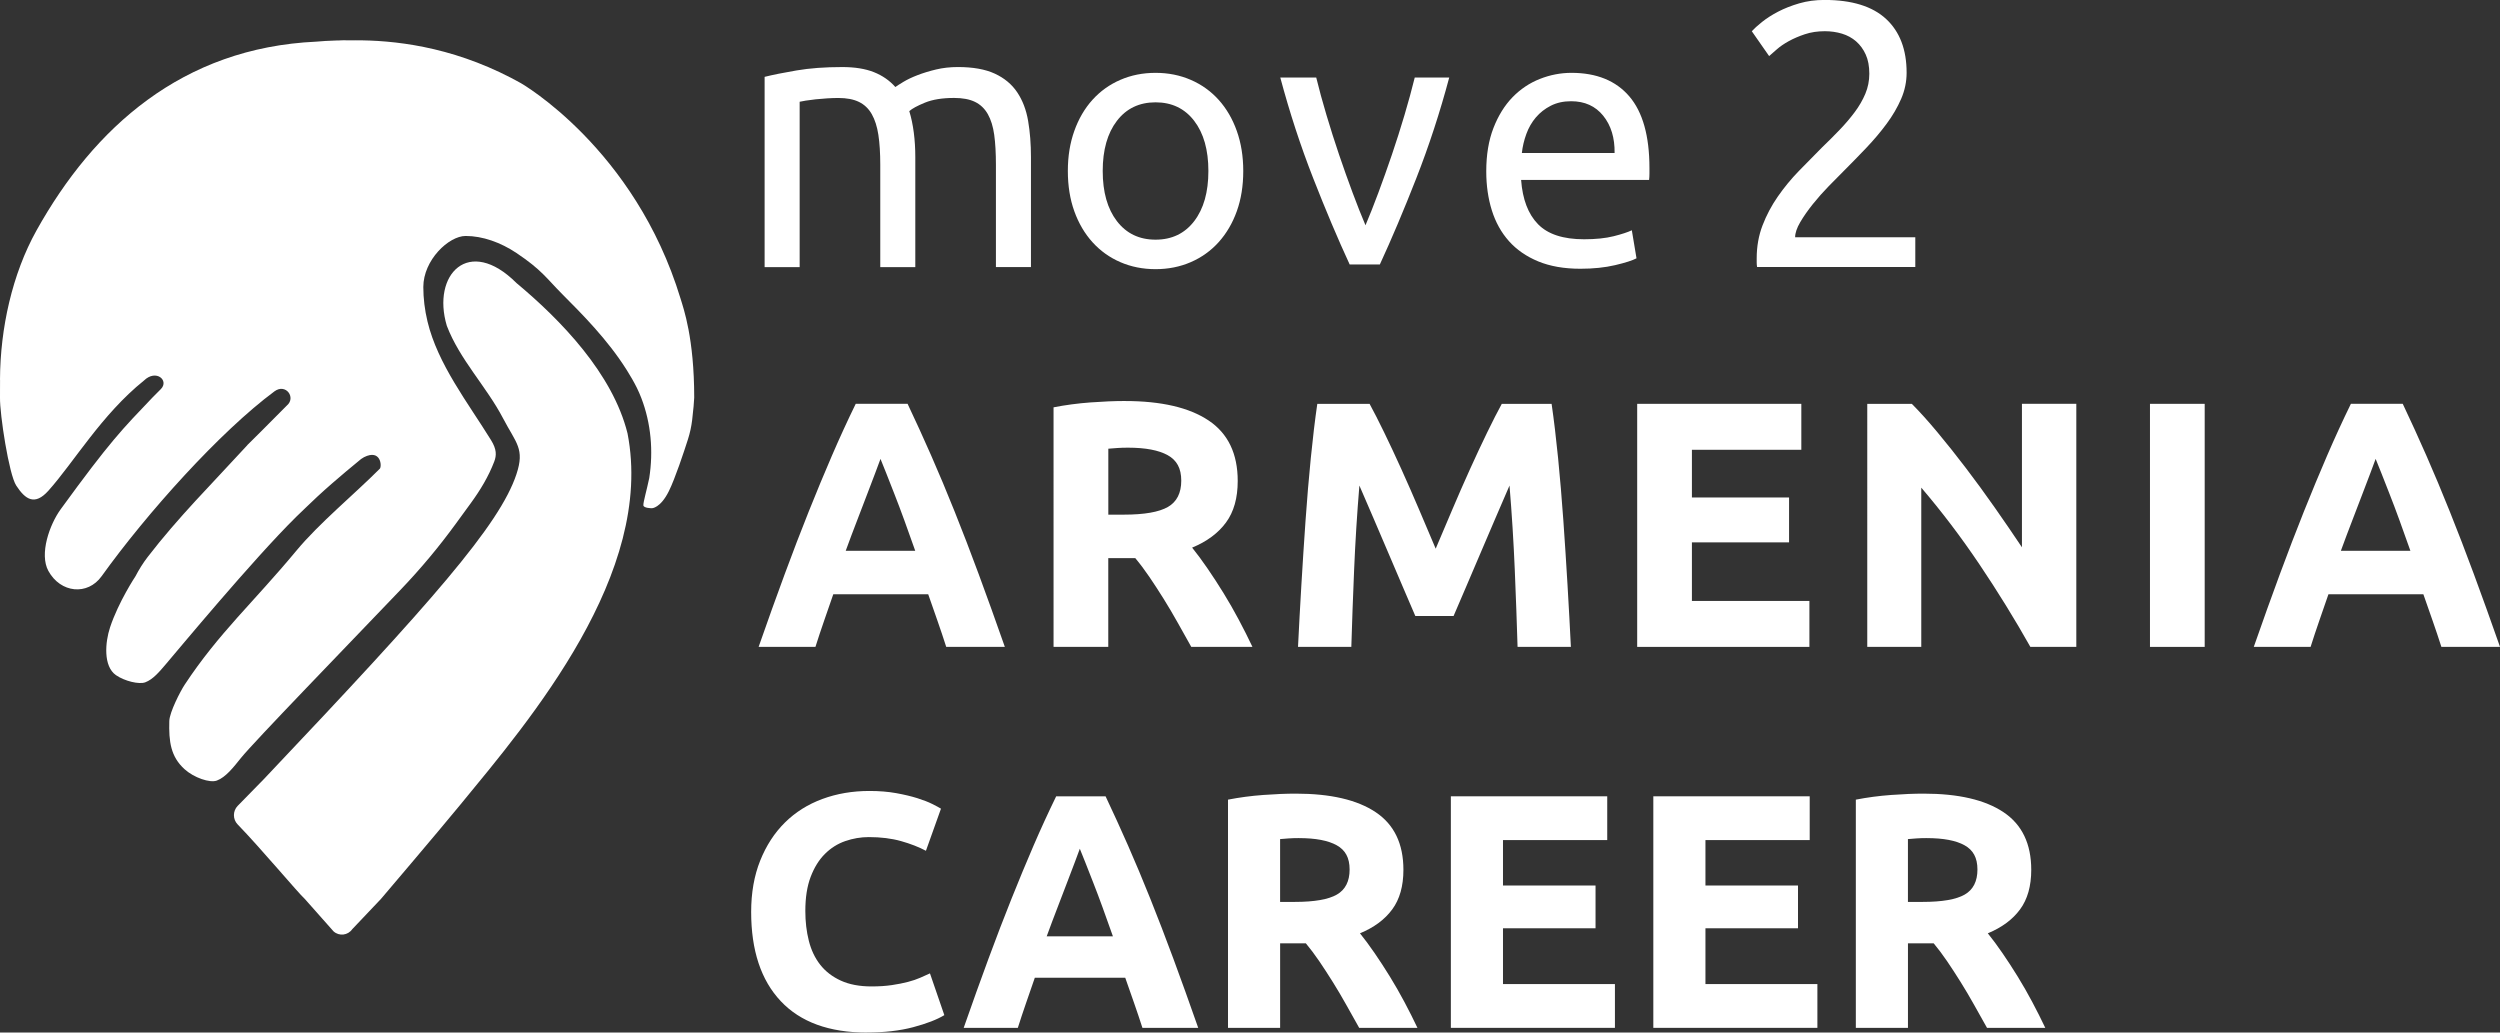
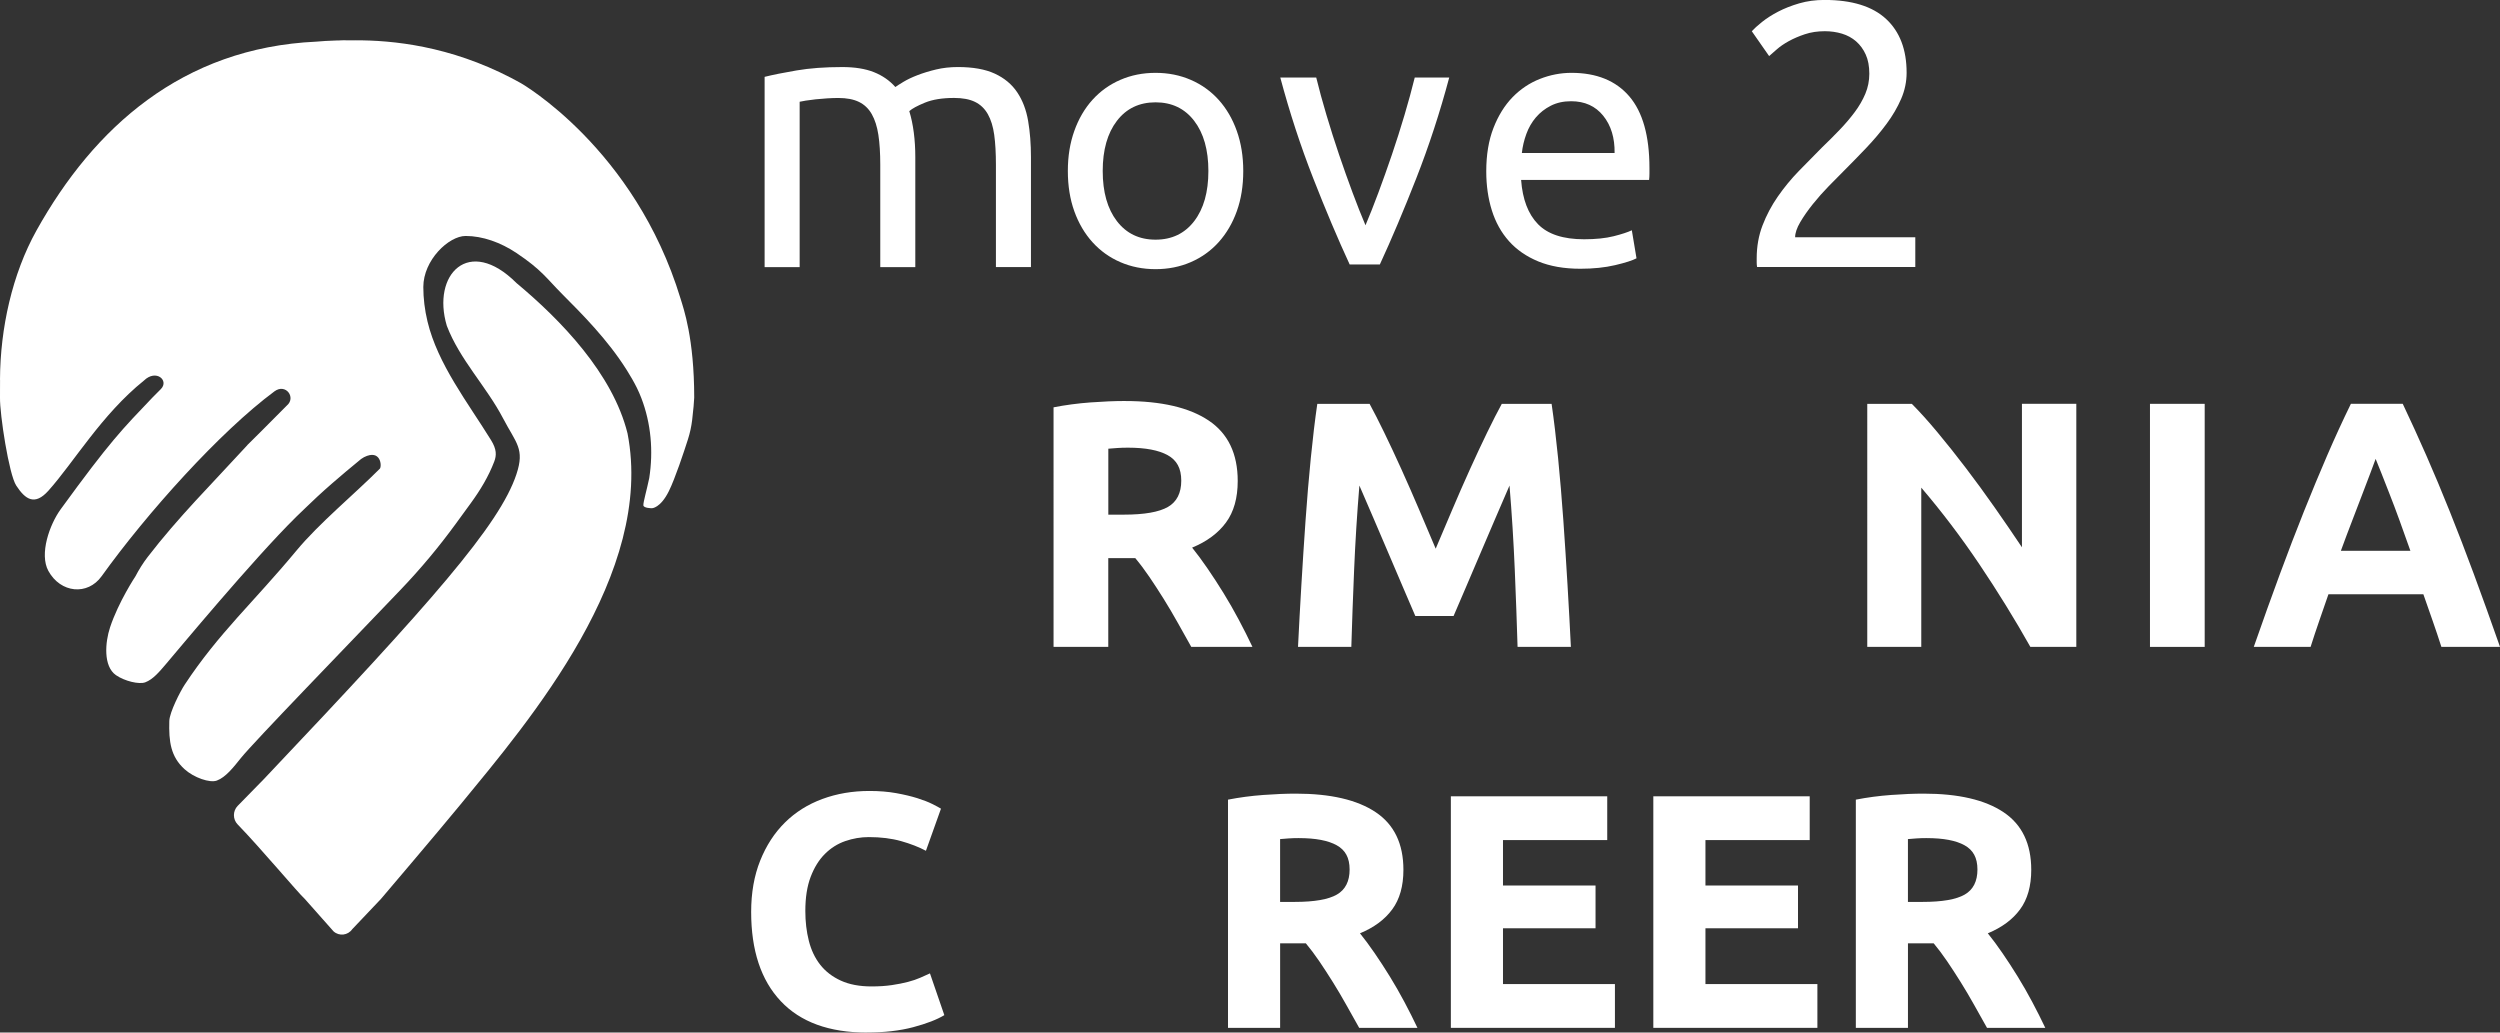
<svg xmlns="http://www.w3.org/2000/svg" id="Layer_2" data-name="Layer 2" viewBox="0 0 1367.88 564.96">
  <rect x="0" y="0" width="1367.88" height="564.96" fill="#333333" stroke="none" />
  <defs>
    <style> .cls-1 { fill: #fff; } </style>
  </defs>
  <g id="Layer_1-2" data-name="Layer 1">
    <g>
      <path class="cls-1" d="M474.26,564.96c-20.6,0-36.29-5.73-47.08-17.19-10.79-11.46-16.18-27.73-16.18-48.81,0-10.48,1.65-19.84,4.94-28.06,3.29-8.23,7.8-15.17,13.53-20.84,5.73-5.67,12.55-9.96,20.48-12.89,7.92-2.93,16.51-4.39,25.78-4.39,5.36,0,10.24,.4,14.63,1.19,4.39,.79,8.23,1.71,11.52,2.74,3.29,1.04,6.03,2.1,8.23,3.2,2.19,1.1,3.78,1.95,4.75,2.56l-8.23,23.04c-3.9-2.07-8.44-3.84-13.62-5.3-5.18-1.46-11.06-2.19-17.64-2.19-4.39,0-8.68,.73-12.89,2.19-4.2,1.46-7.92,3.81-11.15,7.04-3.23,3.23-5.82,7.4-7.77,12.52-1.95,5.12-2.92,11.34-2.92,18.65,0,5.85,.64,11.31,1.92,16.36,1.28,5.06,3.35,9.42,6.22,13.07,2.86,3.66,6.61,6.55,11.24,8.68,4.63,2.13,10.24,3.2,16.82,3.2,4.14,0,7.86-.24,11.15-.73,3.29-.49,6.22-1.07,8.78-1.74,2.56-.67,4.81-1.43,6.76-2.29,1.95-.85,3.72-1.65,5.3-2.38l7.86,22.85c-4.02,2.44-9.69,4.63-17,6.58-7.31,1.95-15.79,2.92-25.41,2.92Z" />
-       <path class="cls-1" d="M625.08,562.4c-1.41-4.4-2.92-8.92-4.55-13.56-1.62-4.64-3.24-9.26-4.85-13.86h-49.48c-1.6,4.62-3.21,9.25-4.81,13.9-1.61,4.65-3.1,9.16-4.49,13.53h-29.62c4.77-13.65,9.29-26.26,13.57-37.84,4.28-11.58,8.46-22.49,12.56-32.73,4.1-10.24,8.13-19.96,12.1-29.16,3.97-9.2,8.1-18.19,12.38-26.97h27.03c4.16,8.78,8.26,17.77,12.31,26.97,4.04,9.2,8.11,18.92,12.21,29.16,4.1,10.24,8.3,21.15,12.58,32.73,4.29,11.58,8.81,24.2,13.59,37.84h-30.55Zm-34.26-97.99c-.64,1.84-1.57,4.34-2.79,7.51-1.23,3.17-2.62,6.83-4.18,10.98-1.57,4.15-3.32,8.72-5.25,13.71s-3.9,10.22-5.9,15.7h36.23c-1.94-5.49-3.82-10.74-5.63-15.75-1.82-5-3.54-9.58-5.18-13.74-1.64-4.15-3.07-7.81-4.3-10.97-1.23-3.16-2.23-5.64-2.99-7.44Z" />
      <path class="cls-1" d="M709.01,434.24c19.01,0,33.58,3.38,43.69,10.15,10.12,6.76,15.18,17.28,15.18,31.54,0,8.9-2.04,16.12-6.13,21.66-4.08,5.55-9.96,9.9-17.64,13.07,2.56,3.17,5.24,6.8,8.05,10.88,2.8,4.08,5.58,8.35,8.32,12.8,2.74,4.45,5.39,9.08,7.95,13.89,2.56,4.82,4.94,9.54,7.13,14.17h-31.88c-2.33-4.14-4.68-8.35-7.07-12.61-2.39-4.27-4.83-8.41-7.34-12.43-2.51-4.02-4.99-7.83-7.43-11.43-2.45-3.59-4.9-6.86-7.34-9.78h-14.08v46.25h-28.52v-124.87c6.22-1.22,12.64-2.07,19.29-2.56,6.64-.49,12.58-.73,17.83-.73Zm1.64,24.32c-2.07,0-3.93,.06-5.58,.18-1.64,.12-3.2,.24-4.66,.37v34.37h8.04c10.72,0,18.4-1.34,23.04-4.02,4.63-2.68,6.95-7.25,6.95-13.71s-2.35-10.63-7.04-13.25c-4.69-2.62-11.61-3.93-20.75-3.93Z" />
      <path class="cls-1" d="M793.84,562.4v-126.7h85.56v23.95h-57.04v24.86h50.64v23.4h-50.64v30.53h61.25v23.95h-89.77Z" />
      <path class="cls-1" d="M904.62,562.4v-126.7h85.56v23.95h-57.04v24.86h50.64v23.4h-50.64v30.53h61.25v23.95h-89.77Z" />
      <path class="cls-1" d="M1052.53,434.24c19.01,0,33.58,3.38,43.69,10.15,10.12,6.76,15.18,17.28,15.18,31.54,0,8.9-2.04,16.12-6.13,21.66-4.08,5.55-9.96,9.9-17.64,13.07,2.56,3.17,5.24,6.8,8.05,10.88,2.8,4.08,5.58,8.35,8.32,12.8,2.74,4.45,5.39,9.08,7.95,13.89,2.56,4.82,4.94,9.54,7.13,14.17h-31.88c-2.33-4.14-4.68-8.35-7.07-12.61-2.39-4.27-4.83-8.41-7.34-12.43-2.51-4.02-4.99-7.83-7.43-11.43-2.45-3.59-4.9-6.86-7.34-9.78h-14.08v46.25h-28.52v-124.87c6.22-1.22,12.64-2.07,19.29-2.56,6.64-.49,12.58-.73,17.83-.73Zm1.64,24.32c-2.07,0-3.93,.06-5.58,.18-1.64,.12-3.2,.24-4.66,.37v34.37h8.04c10.72,0,18.4-1.34,23.04-4.02,4.63-2.68,6.95-7.25,6.95-13.71s-2.35-10.63-7.04-13.25c-4.69-2.62-11.61-3.93-20.75-3.93Z" />
    </g>
    <g>
      <path class="cls-1" d="M282.57,154.84c-26.12-26.08-46.48-4.55-38.09,23.42,7.01,18.43,21.68,33.25,30.76,50.61,7.2,13.75,11.96,16.63,7.33,30.59-9.23,27.81-46.32,69.83-137.05,165.62-2.61,2.75,4.05-4.11-15.47,15.85-2.72,2.78-2.75,7.34-.04,10.13,12.7,13.08,33.19,37.6,36.75,40.78l15.75,17.77c3.1,2.77,7.86,2.2,10.25-1.23l15.69-16.54s30.43-35.74,43.61-51.78c38.07-46.31,106.19-126.35,91.29-202.94-8.12-32.66-36.41-61.96-60.79-82.28Z" />
      <path class="cls-1" d="M135.66,243.21c.76-.86-.86,.81,0,0h0Z" />
      <path class="cls-1" d="M78.75,208.25c-.49,.49,.54-.43,0,0h0Z" />
      <path class="cls-1" d="M342.82,202.31c-10.45-16.61-24.53-30.66-35.05-41.23-8.85-8.89-11.3-13.35-25.2-22.66-8.62-5.77-18.53-9.31-27.79-9.31s-23.16,13.21-23.16,27.93q0,9.31,2.28,18.84c5.6,23.39,22.12,44.44,34.78,64.95,3.12,5.06,3.04,8.31,1.73,11.75-3.1,8.13-7.65,15.64-12.77,22.67l-8.25,11.32c-9.22,12.65-19.26,24.67-30.08,35.99-29.02,30.38-80.28,83.23-87.46,92.15-4.17,5.18-8.31,10.55-13.21,12.38-3.81,1.42-12.53-1.58-17.63-6.2-7.62-6.89-8.69-15.1-8.37-26.44,.14-4.74,6.02-16.2,8.37-19.76,18.65-28.3,37.96-45.41,61.12-73.34,12.58-15.17,31.78-30.93,45.68-44.89,1.23-1.24,.65-10.97-8.62-6.32-.06,.03-.15,.1-.21,.13-.08,.1-1.4,.87-1.4,.87,0,0-13.93,11.3-23.92,20.57-4.35,4.15-8.56,8.09-11.52,11.01-23.97,23.68-64.98,73.19-71.33,80.61-3.53,4.13-7.02,8.39-11.33,10-3.35,1.25-11.26-.63-16-3.9-7.07-4.88-5.96-18.02-3.25-26.2,4.63-13.97,13.9-27.93,13.9-27.93,1.91-3.66,4.11-7.2,6.62-10.47,16.89-21.95,35.05-39.94,54.08-60.71,.43-.47,.68-.75,.84-.93,.61-.57,2.48-2.4,7.38-7.33l13.9-13.97c5.2-4.35-.59-12.33-6.77-7.76-29.73,22.02-69.76,66.57-94.58,101.16-7.66,10.68-22.46,9.26-29.13-2.92-5.04-9.2,.64-25.34,6.75-33.74,26.99-37.12,33.74-43.87,50.18-61.09l4.63-4.66c4.63-4.66-2.59-11.13-9.26-4.66-23.16,18.62-38.47,44.87-52.29,60.28-7.44,8.29-12.56,4.89-17.59-2.82C4.88,259.58-.15,226.61,0,217.56c.06-3.41-.05-6.55,.04-12.17,0-.42,.07-.83,.17-1.22-.08-.04-.21,4.08-.21,4.08,0,0,0-.31,0-.88,.17-27.58,6.58-57.29,20.02-81.37C51.34,69.9,99.65,26.17,173.02,22.79c5.81-.58,15.8-.84,21.54-.74,.16-.01-8.53,0-8.37,0h12.2c1.49,0-6.28,0-4.78,0h.53c20.9-.08,51.85,3.11,85.5,20.55,1.73,.9,3.48,1.84,5.39,2.91,0,0,62.35,35.66,87.32,117.84,1.65,5.45,7.49,21.62,7.49,54.21,0,1.37-.53,7.33-1.13,12.28-.43,3.56-1.2,7.06-2.28,10.48h0c-2.27,7.1-7.06,21.57-10.48,28.45-4.63,9.31-9.26,9.31-9.26,9.31,0,0-4.63,0-4.67-1.65-.04-1.9,1.83-8.18,3.22-14.89,2.27-14.71,1.01-29.83-4.34-43.76-.76-1.97-1.57-3.83-2.45-5.61-1.63-3.28-3.48-6.44-5.42-9.54l-.21-.32Z" />
    </g>
    <g>
      <path class="cls-1" d="M418.37,42.05c4.4-1.1,10.2-2.27,17.42-3.5,7.21-1.24,15.56-1.86,25.04-1.86,6.87,0,12.64,.93,17.31,2.78,4.67,1.86,8.59,4.57,11.75,8.14,.96-.69,2.47-1.65,4.53-2.89,2.06-1.24,4.6-2.44,7.63-3.61,3.02-1.17,6.39-2.2,10.1-3.09,3.71-.89,7.7-1.34,11.95-1.34,8.24,0,14.98,1.2,20.2,3.61,5.22,2.41,9.31,5.81,12.26,10.2,2.95,4.4,4.95,9.62,5.98,15.66,1.03,6.05,1.55,12.64,1.55,19.79v60.19h-19.17v-56.06c0-6.32-.31-11.75-.93-16.28-.62-4.53-1.79-8.31-3.5-11.34-1.72-3.02-4.05-5.26-7.01-6.7-2.96-1.44-6.77-2.16-11.44-2.16-6.46,0-11.78,.86-15.97,2.58-4.19,1.72-7.04,3.27-8.55,4.64,1.1,3.57,1.92,7.49,2.47,11.75,.55,4.26,.82,8.73,.82,13.4v60.19h-19.17v-56.06c0-6.32-.35-11.75-1.03-16.28-.69-4.53-1.89-8.31-3.61-11.34-1.72-3.02-4.05-5.26-7.01-6.7-2.96-1.44-6.7-2.16-11.23-2.16-1.93,0-3.99,.07-6.18,.21-2.2,.14-4.3,.31-6.29,.52-1.99,.21-3.81,.45-5.46,.72-1.65,.28-2.75,.48-3.3,.62v90.48h-19.17V42.05Z" />
      <path class="cls-1" d="M1043.21,39.78c0,4.95-1,9.72-2.99,14.32-1.99,4.61-4.64,9.14-7.93,13.6-3.3,4.47-7.01,8.86-11.13,13.19-4.12,4.33-8.24,8.55-12.37,12.68-2.34,2.34-5.05,5.09-8.14,8.24-3.09,3.16-6.01,6.46-8.76,9.89-2.75,3.44-5.05,6.73-6.9,9.89-1.85,3.16-2.78,5.91-2.78,8.24h65.75v16.28h-86.57c-.14-.82-.21-1.65-.21-2.47v-2.27c0-6.46,1.06-12.47,3.19-18.03,2.13-5.57,4.91-10.82,8.35-15.77,3.43-4.95,7.28-9.62,11.54-14.02,4.26-4.4,8.45-8.66,12.57-12.78,3.43-3.3,6.7-6.56,9.79-9.79,3.09-3.23,5.84-6.46,8.24-9.69,2.4-3.23,4.33-6.56,5.77-10,1.44-3.43,2.17-7.08,2.17-10.92,0-4.12-.65-7.63-1.96-10.51-1.31-2.89-3.06-5.29-5.26-7.21-2.2-1.92-4.78-3.33-7.73-4.23-2.96-.89-6.08-1.34-9.38-1.34-3.99,0-7.63,.55-10.92,1.65-3.3,1.1-6.25,2.37-8.86,3.81-2.61,1.44-4.81,2.96-6.59,4.54-1.79,1.58-3.16,2.78-4.12,3.61l-9.48-13.6c1.24-1.37,3.09-3.06,5.57-5.05,2.47-1.99,5.43-3.88,8.86-5.67,3.43-1.78,7.28-3.3,11.54-4.54,4.26-1.24,8.86-1.86,13.81-1.86,14.97,0,26.21,3.47,33.7,10.41,7.49,6.94,11.23,16.73,11.23,29.37Z" />
      <g>
        <path class="cls-1" d="M680.25,93.56c0,8.13-1.18,15.47-3.54,22.03-2.36,6.56-5.67,12.19-9.93,16.92-4.26,4.72-9.34,8.36-15.24,10.92-5.9,2.56-12.33,3.84-19.28,3.84s-13.38-1.28-19.28-3.84c-5.9-2.56-10.98-6.2-15.24-10.92-4.26-4.72-7.57-10.36-9.93-16.92-2.36-6.56-3.54-13.9-3.54-22.03s1.18-15.31,3.54-21.93c2.36-6.62,5.67-12.29,9.93-17.01,4.26-4.72,9.34-8.36,15.24-10.92,5.9-2.56,12.32-3.84,19.28-3.84s13.38,1.28,19.28,3.84c5.9,2.56,10.98,6.2,15.24,10.92,4.26,4.72,7.57,10.39,9.93,17.01,2.36,6.62,3.54,13.93,3.54,21.93Zm-19.08,0c0-11.54-2.59-20.68-7.77-27.44-5.18-6.75-12.23-10.13-21.14-10.13s-15.97,3.38-21.14,10.13c-5.18,6.75-7.77,15.9-7.77,27.44s2.59,20.69,7.77,27.44c5.18,6.75,12.23,10.13,21.14,10.13s15.96-3.37,21.14-10.13c5.18-6.75,7.77-15.9,7.77-27.44Z" />
        <path class="cls-1" d="M792.95,42.42c-5.11,19.15-11.11,37.5-18,55.07-6.88,17.57-13.54,33.31-19.96,47.21h-16.52c-6.43-13.9-13.08-29.63-19.96-47.21-6.88-17.57-12.88-35.93-18-55.07h19.67c1.57,6.43,3.44,13.28,5.61,20.55,2.16,7.28,4.46,14.49,6.88,21.64,2.43,7.15,4.88,14.06,7.38,20.75,2.49,6.69,4.85,12.66,7.08,17.9,2.23-5.24,4.59-11.21,7.08-17.9,2.49-6.69,4.95-13.6,7.38-20.75,2.42-7.15,4.72-14.36,6.88-21.64,2.16-7.28,4.03-14.13,5.61-20.55h18.88Z" />
        <path class="cls-1" d="M813.21,93.75c0-9.05,1.31-16.95,3.93-23.7,2.62-6.75,6.1-12.36,10.42-16.82,4.33-4.46,9.31-7.8,14.95-10.03,5.64-2.23,11.41-3.34,17.31-3.34,13.77,0,24.32,4.3,31.67,12.88,7.34,8.59,11.01,21.67,11.01,39.24v3.05c0,1.25-.07,2.39-.2,3.44h-70.02c.79,10.62,3.87,18.69,9.24,24.19,5.37,5.51,13.77,8.26,25.18,8.26,6.42,0,11.83-.56,16.23-1.67,4.39-1.11,7.7-2.19,9.93-3.25l2.56,15.34c-2.23,1.18-6.13,2.43-11.7,3.74-5.58,1.31-11.9,1.97-18.98,1.97-8.92,0-16.62-1.35-23.11-4.03-6.49-2.69-11.84-6.39-16.03-11.11-4.2-4.72-7.31-10.33-9.34-16.82-2.03-6.49-3.05-13.6-3.05-21.34Zm70.22-10.03c.13-8.26-1.94-15.05-6.2-20.36-4.26-5.31-10.13-7.97-17.6-7.97-4.2,0-7.9,.82-11.11,2.46-3.21,1.64-5.93,3.77-8.16,6.39-2.23,2.62-3.97,5.64-5.21,9.05-1.25,3.41-2.07,6.88-2.46,10.43h50.75Z" />
      </g>
    </g>
    <g>
-       <path class="cls-1" d="M517.73,353.95c-1.48-4.62-3.07-9.37-4.77-14.24-1.7-4.87-3.4-9.72-5.09-14.55h-51.94c-1.68,4.85-3.36,9.71-5.05,14.59-1.69,4.88-3.26,9.61-4.71,14.2h-31.09c5-14.33,9.75-27.57,14.24-39.72,4.49-12.15,8.88-23.6,13.18-34.35,4.3-10.75,8.53-20.95,12.71-30.61,4.17-9.66,8.5-19.09,13-28.31h28.38c4.37,9.21,8.67,18.65,12.92,28.31,4.24,9.66,8.52,19.86,12.82,30.61,4.31,10.75,8.71,22.2,13.2,34.35,4.5,12.16,9.25,25.4,14.27,39.72h-32.06Zm-35.97-102.86c-.67,1.93-1.65,4.56-2.93,7.88-1.29,3.33-2.75,7.17-4.39,11.52-1.64,4.36-3.48,9.15-5.51,14.39-2.03,5.24-4.09,10.73-6.19,16.48h38.03c-2.04-5.77-4.01-11.28-5.91-16.53-1.91-5.25-3.72-10.06-5.44-14.42-1.72-4.36-3.22-8.19-4.52-11.52-1.3-3.32-2.34-5.92-3.14-7.81Z" />
      <path class="cls-1" d="M615.43,219.42c19.96,0,35.24,3.55,45.86,10.65,10.62,7.1,15.93,18.14,15.93,33.1,0,9.34-2.14,16.92-6.43,22.74-4.29,5.82-10.46,10.4-18.52,13.72,2.69,3.33,5.5,7.13,8.44,11.42,2.94,4.29,5.85,8.76,8.73,13.43,2.88,4.67,5.66,9.53,8.35,14.58,2.69,5.06,5.18,10.01,7.48,14.87h-33.47c-2.44-4.35-4.91-8.76-7.42-13.24-2.5-4.48-5.07-8.83-7.7-13.05-2.63-4.22-5.24-8.22-7.8-11.99-2.57-3.77-5.14-7.2-7.71-10.27h-14.78v48.55h-29.94V222.87c6.53-1.28,13.27-2.17,20.25-2.69,6.97-.51,13.21-.77,18.71-.77Zm1.73,25.52c-2.18,0-4.13,.07-5.85,.19-1.73,.13-3.36,.26-4.89,.38v36.08h8.44c11.26,0,19.32-1.41,24.18-4.22,4.86-2.81,7.29-7.61,7.29-14.39s-2.46-11.16-7.39-13.91c-4.93-2.75-12.19-4.13-21.78-4.13Z" />
      <path class="cls-1" d="M749.37,220.96c2.31,4.22,4.97,9.44,7.98,15.64,3.01,6.21,6.16,12.92,9.43,20.15,3.27,7.23,6.51,14.62,9.72,22.16,3.2,7.55,6.22,14.65,9.04,21.3,2.82-6.65,5.83-13.75,9.04-21.3,3.2-7.55,6.44-14.93,9.71-22.16,3.27-7.23,6.41-13.94,9.43-20.15,3.01-6.2,5.68-11.42,7.99-15.64h27.25c1.28,8.83,2.46,18.71,3.55,29.65,1.08,10.94,2.04,22.33,2.88,34.16,.83,11.83,1.6,23.7,2.3,35.6,.7,11.9,1.31,23.09,1.82,33.58h-29.17c-.38-12.92-.9-26.99-1.53-42.22-.64-15.22-1.6-30.58-2.88-46.06-2.31,5.37-4.88,11.32-7.7,17.85-2.82,6.52-5.62,13.05-8.37,19.57-2.76,6.52-5.42,12.76-7.99,18.71-2.57,5.95-4.75,11.03-6.55,15.26h-20.92c-1.8-4.22-3.98-9.31-6.55-15.26-2.57-5.95-5.23-12.19-7.99-18.71-2.76-6.53-5.55-13.05-8.37-19.57-2.82-6.53-5.39-12.47-7.7-17.85-1.28,15.48-2.24,30.83-2.88,46.06-.64,15.23-1.15,29.3-1.53,42.22h-29.17c.51-10.49,1.12-21.69,1.82-33.58,.7-11.9,1.47-23.76,2.3-35.6,.83-11.83,1.79-23.22,2.88-34.16,1.09-10.94,2.27-20.82,3.55-29.65h28.59Z" />
-       <path class="cls-1" d="M895.79,353.95V220.96h89.81v25.14h-59.87v26.1h53.16v24.56h-53.16v32.05h64.29v25.14h-94.23Z" />
      <path class="cls-1" d="M1110.92,353.95c-8.57-15.22-17.85-30.26-27.83-45.1-9.98-14.84-20.6-28.85-31.86-42.03v87.13h-29.55V220.96h24.37c4.22,4.22,8.89,9.4,14.01,15.54,5.12,6.14,10.33,12.7,15.64,19.67,5.31,6.97,10.59,14.2,15.83,21.69,5.24,7.48,10.17,14.68,14.78,21.59v-78.49h29.75v132.99h-25.14Z" />
      <path class="cls-1" d="M1176.36,220.96h29.94v132.99h-29.94V220.96Z" />
      <path class="cls-1" d="M1335.81,353.95c-1.48-4.62-3.07-9.37-4.77-14.24-1.7-4.87-3.4-9.72-5.09-14.55h-51.94c-1.68,4.85-3.36,9.71-5.05,14.59-1.69,4.88-3.26,9.61-4.71,14.2h-31.09c5-14.33,9.75-27.57,14.24-39.72,4.49-12.15,8.88-23.6,13.18-34.35,4.3-10.75,8.53-20.95,12.71-30.61,4.17-9.66,8.5-19.09,13-28.31h28.38c4.37,9.21,8.67,18.65,12.92,28.31,4.24,9.66,8.52,19.86,12.82,30.61,4.31,10.75,8.71,22.2,13.21,34.35,4.5,12.16,9.25,25.4,14.27,39.72h-32.06Zm-35.97-102.86c-.67,1.93-1.65,4.56-2.93,7.88-1.29,3.33-2.75,7.17-4.39,11.52-1.64,4.36-3.48,9.15-5.51,14.39-2.03,5.24-4.09,10.73-6.19,16.48h38.03c-2.04-5.77-4.01-11.28-5.91-16.53-1.91-5.25-3.72-10.06-5.44-14.42-1.72-4.36-3.22-8.19-4.52-11.52-1.3-3.32-2.34-5.92-3.14-7.81Z" />
    </g>
  </g>
</svg>